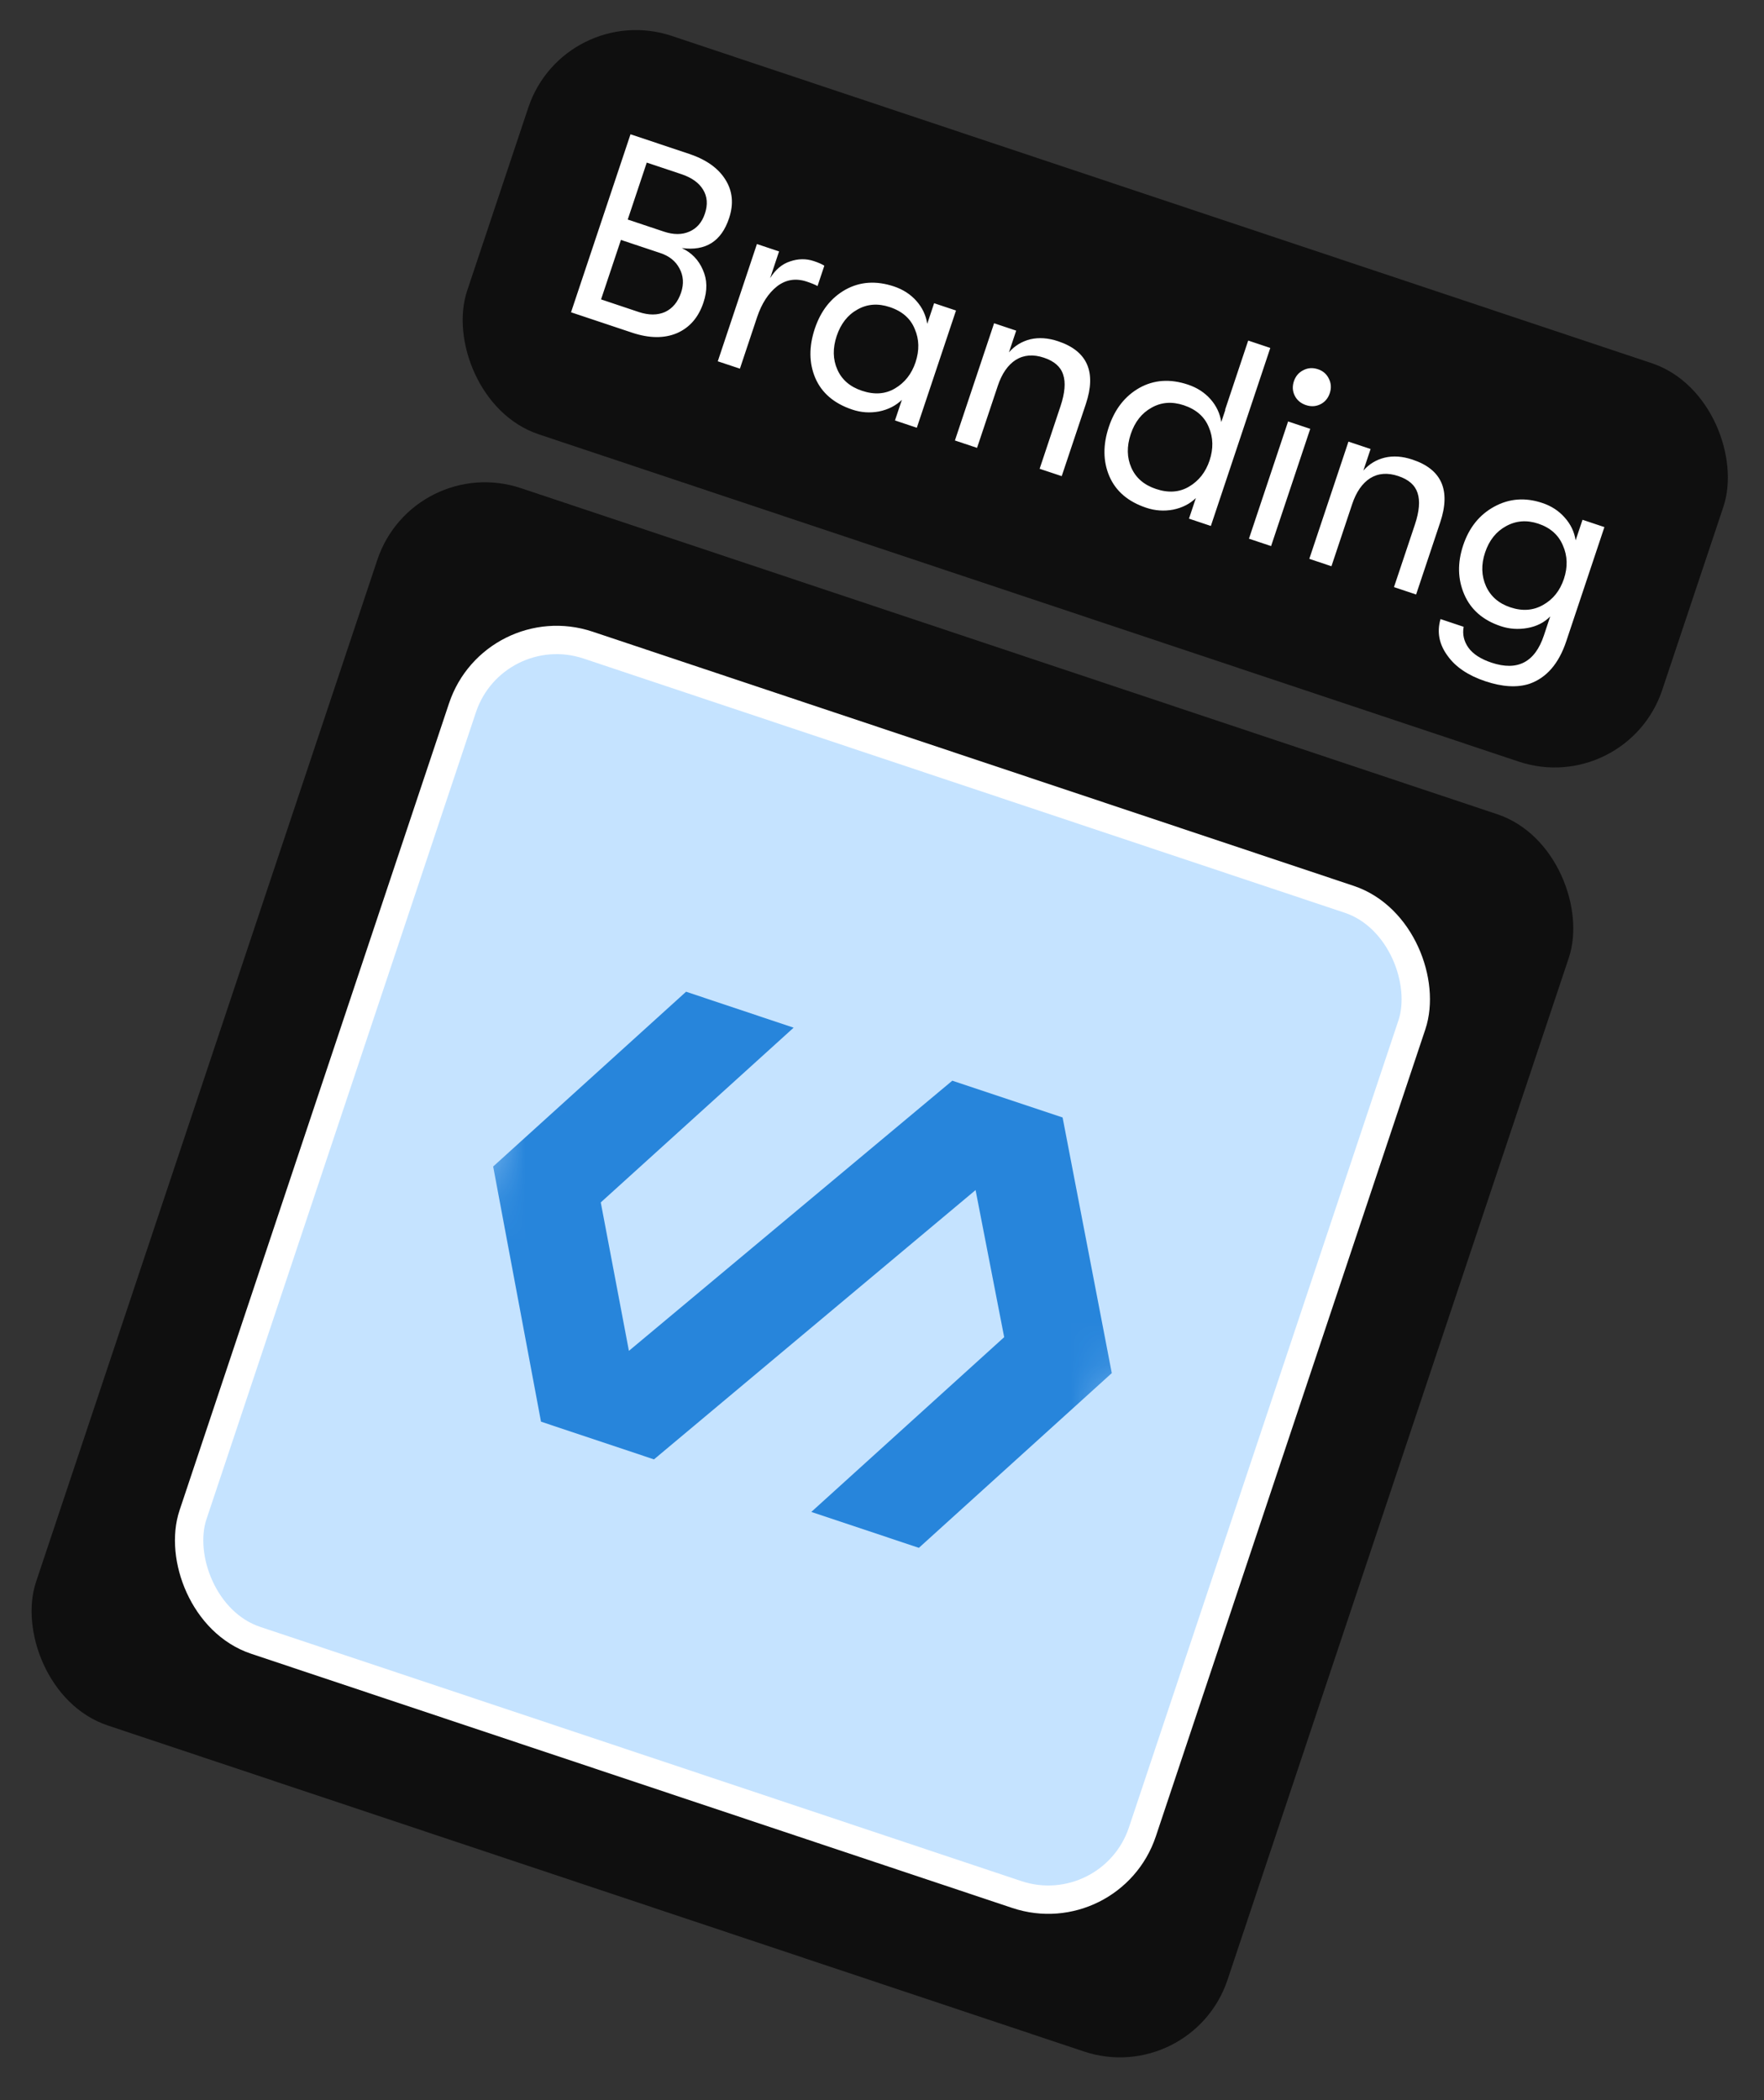
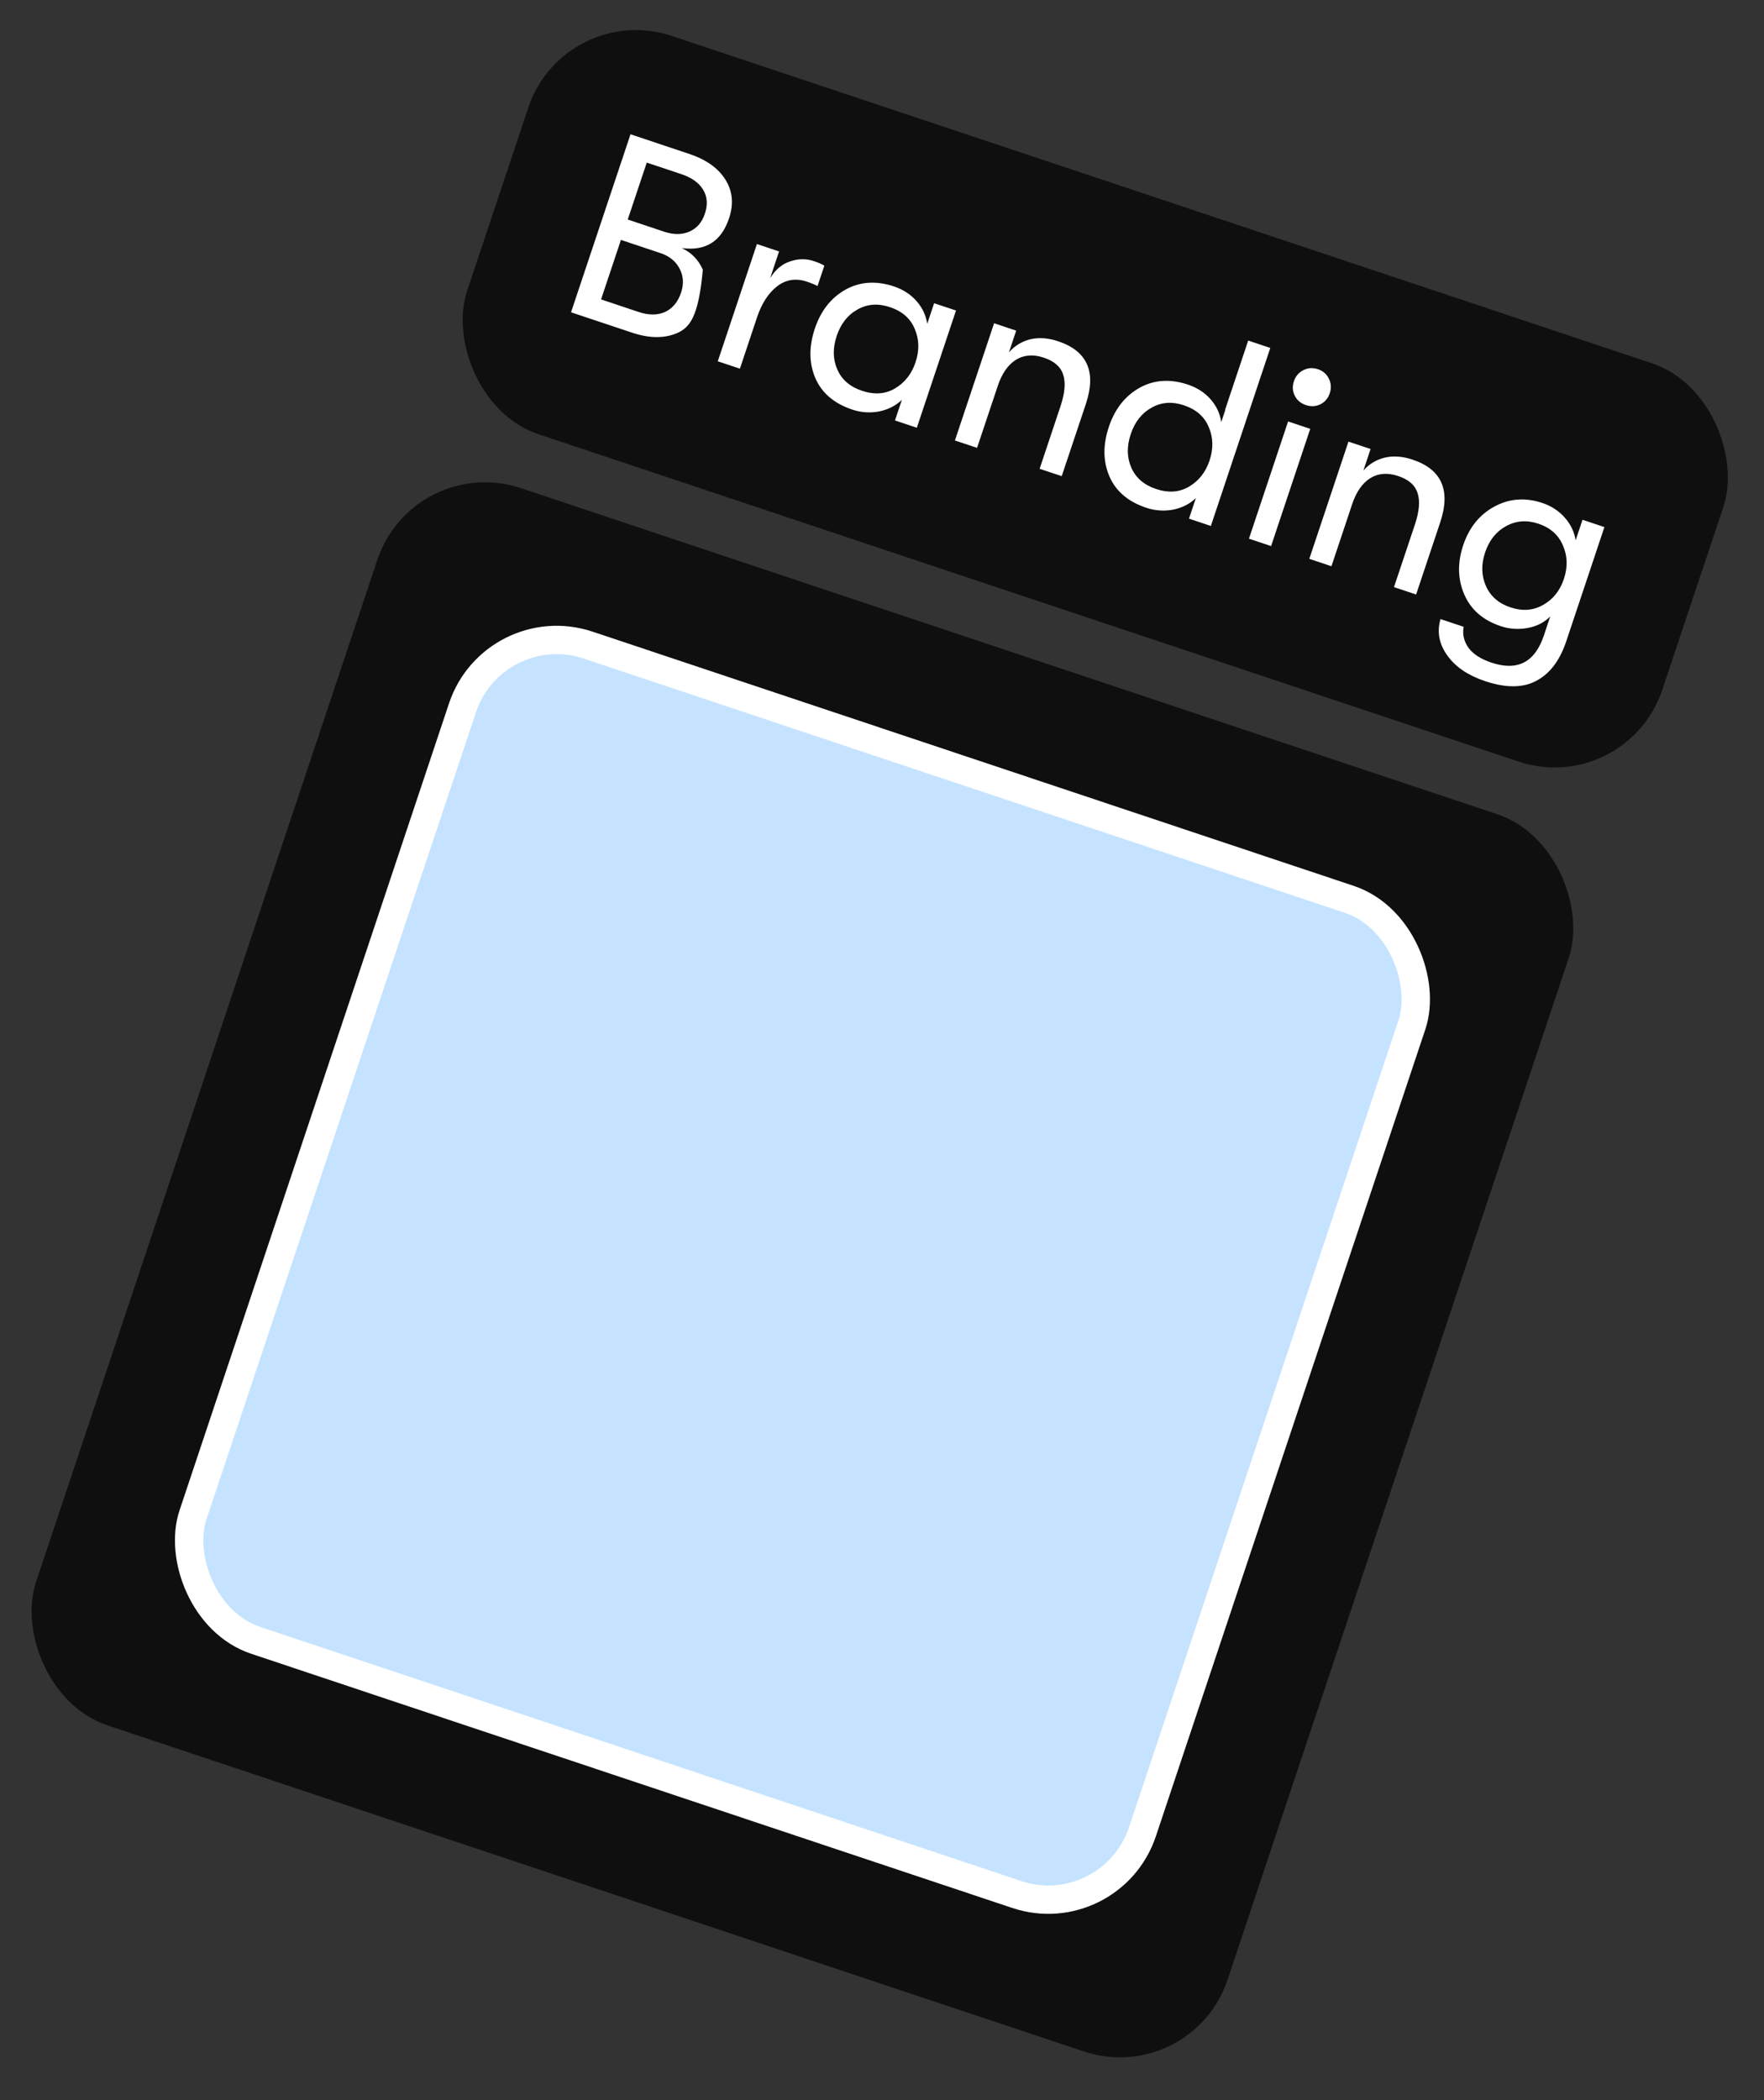
<svg xmlns="http://www.w3.org/2000/svg" width="42" height="50" viewBox="0 0 42 50" fill="none">
  <rect x="0" y="0" width="42" height="50" fill="#333333" stroke="none" />
  <rect x="13.434" width="30" height="10" rx="2.701" transform="rotate(18.467 13.434 0)" fill="black" fill-opacity="0.7" />
-   <path d="M16.233 5.906C16.466 6.015 16.633 6.188 16.734 6.423C16.84 6.656 16.845 6.916 16.749 7.202C16.631 7.558 16.419 7.801 16.115 7.933C15.812 8.06 15.457 8.056 15.049 7.92L13.596 7.435L15.012 3.197L16.404 3.662C16.812 3.798 17.1 4.002 17.27 4.274C17.443 4.547 17.473 4.855 17.358 5.198C17.175 5.747 16.8 5.983 16.233 5.906ZM16.222 4.146L15.399 3.871L14.946 5.227L15.806 5.514C16.036 5.591 16.238 5.591 16.411 5.515C16.589 5.439 16.713 5.297 16.783 5.087C16.856 4.869 16.841 4.678 16.739 4.514C16.641 4.351 16.468 4.228 16.222 4.146ZM15.207 7.428C15.445 7.507 15.654 7.507 15.833 7.428C16.013 7.345 16.141 7.19 16.217 6.964C16.285 6.758 16.273 6.568 16.179 6.393C16.088 6.219 15.937 6.096 15.723 6.025L14.784 5.712L14.311 7.128L15.207 7.428ZM17.09 8.602L18.022 5.81L18.549 5.986L18.337 6.622C18.463 6.418 18.622 6.284 18.813 6.223C19.006 6.157 19.195 6.155 19.38 6.217C19.489 6.253 19.571 6.29 19.627 6.326L19.465 6.81C19.408 6.778 19.323 6.743 19.21 6.705C18.948 6.618 18.711 6.655 18.5 6.818C18.293 6.982 18.134 7.227 18.025 7.554L17.617 8.777L17.09 8.602ZM20.291 9.751C19.86 9.607 19.566 9.357 19.412 9C19.261 8.645 19.258 8.253 19.4 7.825C19.542 7.401 19.784 7.092 20.128 6.897C20.475 6.704 20.86 6.678 21.284 6.819C21.502 6.892 21.681 7.008 21.821 7.167C21.961 7.325 22.046 7.506 22.077 7.71L22.241 7.219L22.762 7.393L21.829 10.184L21.309 10.01L21.473 9.52C21.327 9.66 21.146 9.752 20.929 9.796C20.714 9.836 20.501 9.822 20.291 9.751ZM20.522 9.303C20.817 9.402 21.078 9.384 21.307 9.249C21.541 9.112 21.705 8.904 21.798 8.626C21.892 8.343 21.887 8.079 21.78 7.833C21.68 7.584 21.482 7.41 21.187 7.312C20.905 7.217 20.647 7.237 20.414 7.37C20.182 7.499 20.018 7.709 19.921 7.999C19.824 8.29 19.829 8.556 19.937 8.799C20.044 9.041 20.239 9.209 20.522 9.303ZM22.736 10.487L23.669 7.696L24.195 7.872L24.023 8.387C24.161 8.231 24.33 8.128 24.53 8.078C24.735 8.03 24.956 8.045 25.195 8.125C25.889 8.357 26.108 8.854 25.854 9.617L25.279 11.336L24.753 11.161L25.25 9.671C25.355 9.356 25.376 9.105 25.313 8.918C25.254 8.732 25.101 8.598 24.855 8.516C24.601 8.431 24.377 8.449 24.185 8.568C23.997 8.689 23.854 8.895 23.757 9.186L23.263 10.663L22.736 10.487ZM29.719 8.108L30.245 8.284L28.83 12.522L28.309 12.348L28.473 11.858C28.328 11.998 28.147 12.09 27.93 12.134C27.715 12.174 27.502 12.159 27.292 12.089C26.86 11.945 26.567 11.695 26.413 11.338C26.262 10.983 26.258 10.591 26.401 10.163C26.543 9.739 26.785 9.43 27.128 9.235C27.476 9.041 27.861 9.015 28.285 9.157C28.503 9.23 28.682 9.346 28.822 9.504C28.962 9.663 29.047 9.844 29.078 10.048L29.175 9.757L29.169 9.755L29.719 8.108ZM27.523 11.641C27.817 11.74 28.079 11.722 28.308 11.587C28.542 11.45 28.706 11.242 28.799 10.964C28.893 10.681 28.887 10.417 28.781 10.171C28.68 9.922 28.482 9.748 28.188 9.649C27.905 9.555 27.648 9.574 27.415 9.708C27.183 9.837 27.019 10.046 26.922 10.337C26.825 10.628 26.83 10.894 26.937 11.136C27.045 11.379 27.24 11.547 27.523 11.641ZM31.095 9.645C30.97 9.603 30.881 9.528 30.827 9.42C30.773 9.313 30.767 9.198 30.807 9.077C30.848 8.956 30.922 8.869 31.029 8.815C31.138 8.757 31.255 8.749 31.381 8.791C31.502 8.831 31.588 8.907 31.641 9.019C31.695 9.127 31.701 9.241 31.661 9.362C31.62 9.483 31.546 9.571 31.439 9.625C31.331 9.678 31.216 9.685 31.095 9.645ZM29.737 12.825L30.669 10.034L31.196 10.21L30.264 13.001L29.737 12.825ZM31.174 13.305L32.106 10.514L32.633 10.69L32.461 11.204C32.598 11.048 32.767 10.945 32.968 10.896C33.172 10.847 33.394 10.863 33.632 10.943C34.326 11.174 34.546 11.672 34.291 12.435L33.717 14.154L33.19 13.978L33.688 12.489C33.793 12.174 33.814 11.923 33.751 11.736C33.691 11.55 33.539 11.416 33.292 11.334C33.038 11.249 32.815 11.266 32.622 11.386C32.434 11.507 32.291 11.713 32.194 12.004L31.701 13.481L31.174 13.305ZM37.679 12.375L38.2 12.549L37.292 15.267C37.114 15.8 36.822 16.138 36.415 16.28C36.123 16.375 35.773 16.355 35.365 16.219C34.958 16.083 34.659 15.882 34.469 15.617C34.265 15.342 34.208 15.05 34.298 14.739L34.849 14.923C34.817 15.1 34.854 15.265 34.96 15.417C35.07 15.571 35.255 15.691 35.513 15.777C36.131 15.983 36.546 15.767 36.759 15.13L36.91 14.676C36.768 14.821 36.587 14.913 36.367 14.952C36.148 14.991 35.935 14.976 35.73 14.907C35.31 14.767 35.021 14.516 34.864 14.154C34.707 13.792 34.698 13.401 34.838 12.981C34.979 12.561 35.224 12.255 35.576 12.063C35.932 11.868 36.315 11.838 36.722 11.975C36.936 12.046 37.113 12.161 37.253 12.32C37.397 12.48 37.484 12.662 37.515 12.865L37.679 12.375ZM35.96 14.459C36.246 14.555 36.506 14.536 36.739 14.403C36.976 14.271 37.142 14.064 37.236 13.782C37.33 13.499 37.322 13.234 37.212 12.986C37.107 12.736 36.912 12.563 36.625 12.467C36.351 12.376 36.095 12.396 35.858 12.527C35.623 12.655 35.456 12.864 35.359 13.155C35.263 13.441 35.271 13.709 35.381 13.956C35.492 14.2 35.685 14.367 35.96 14.459Z" fill="white" />
+   <path d="M16.233 5.906C16.466 6.015 16.633 6.188 16.734 6.423C16.631 7.558 16.419 7.801 16.115 7.933C15.812 8.06 15.457 8.056 15.049 7.92L13.596 7.435L15.012 3.197L16.404 3.662C16.812 3.798 17.1 4.002 17.27 4.274C17.443 4.547 17.473 4.855 17.358 5.198C17.175 5.747 16.8 5.983 16.233 5.906ZM16.222 4.146L15.399 3.871L14.946 5.227L15.806 5.514C16.036 5.591 16.238 5.591 16.411 5.515C16.589 5.439 16.713 5.297 16.783 5.087C16.856 4.869 16.841 4.678 16.739 4.514C16.641 4.351 16.468 4.228 16.222 4.146ZM15.207 7.428C15.445 7.507 15.654 7.507 15.833 7.428C16.013 7.345 16.141 7.19 16.217 6.964C16.285 6.758 16.273 6.568 16.179 6.393C16.088 6.219 15.937 6.096 15.723 6.025L14.784 5.712L14.311 7.128L15.207 7.428ZM17.09 8.602L18.022 5.81L18.549 5.986L18.337 6.622C18.463 6.418 18.622 6.284 18.813 6.223C19.006 6.157 19.195 6.155 19.38 6.217C19.489 6.253 19.571 6.29 19.627 6.326L19.465 6.81C19.408 6.778 19.323 6.743 19.21 6.705C18.948 6.618 18.711 6.655 18.5 6.818C18.293 6.982 18.134 7.227 18.025 7.554L17.617 8.777L17.09 8.602ZM20.291 9.751C19.86 9.607 19.566 9.357 19.412 9C19.261 8.645 19.258 8.253 19.4 7.825C19.542 7.401 19.784 7.092 20.128 6.897C20.475 6.704 20.86 6.678 21.284 6.819C21.502 6.892 21.681 7.008 21.821 7.167C21.961 7.325 22.046 7.506 22.077 7.71L22.241 7.219L22.762 7.393L21.829 10.184L21.309 10.01L21.473 9.52C21.327 9.66 21.146 9.752 20.929 9.796C20.714 9.836 20.501 9.822 20.291 9.751ZM20.522 9.303C20.817 9.402 21.078 9.384 21.307 9.249C21.541 9.112 21.705 8.904 21.798 8.626C21.892 8.343 21.887 8.079 21.78 7.833C21.68 7.584 21.482 7.41 21.187 7.312C20.905 7.217 20.647 7.237 20.414 7.37C20.182 7.499 20.018 7.709 19.921 7.999C19.824 8.29 19.829 8.556 19.937 8.799C20.044 9.041 20.239 9.209 20.522 9.303ZM22.736 10.487L23.669 7.696L24.195 7.872L24.023 8.387C24.161 8.231 24.33 8.128 24.53 8.078C24.735 8.03 24.956 8.045 25.195 8.125C25.889 8.357 26.108 8.854 25.854 9.617L25.279 11.336L24.753 11.161L25.25 9.671C25.355 9.356 25.376 9.105 25.313 8.918C25.254 8.732 25.101 8.598 24.855 8.516C24.601 8.431 24.377 8.449 24.185 8.568C23.997 8.689 23.854 8.895 23.757 9.186L23.263 10.663L22.736 10.487ZM29.719 8.108L30.245 8.284L28.83 12.522L28.309 12.348L28.473 11.858C28.328 11.998 28.147 12.09 27.93 12.134C27.715 12.174 27.502 12.159 27.292 12.089C26.86 11.945 26.567 11.695 26.413 11.338C26.262 10.983 26.258 10.591 26.401 10.163C26.543 9.739 26.785 9.43 27.128 9.235C27.476 9.041 27.861 9.015 28.285 9.157C28.503 9.23 28.682 9.346 28.822 9.504C28.962 9.663 29.047 9.844 29.078 10.048L29.175 9.757L29.169 9.755L29.719 8.108ZM27.523 11.641C27.817 11.74 28.079 11.722 28.308 11.587C28.542 11.45 28.706 11.242 28.799 10.964C28.893 10.681 28.887 10.417 28.781 10.171C28.68 9.922 28.482 9.748 28.188 9.649C27.905 9.555 27.648 9.574 27.415 9.708C27.183 9.837 27.019 10.046 26.922 10.337C26.825 10.628 26.83 10.894 26.937 11.136C27.045 11.379 27.24 11.547 27.523 11.641ZM31.095 9.645C30.97 9.603 30.881 9.528 30.827 9.42C30.773 9.313 30.767 9.198 30.807 9.077C30.848 8.956 30.922 8.869 31.029 8.815C31.138 8.757 31.255 8.749 31.381 8.791C31.502 8.831 31.588 8.907 31.641 9.019C31.695 9.127 31.701 9.241 31.661 9.362C31.62 9.483 31.546 9.571 31.439 9.625C31.331 9.678 31.216 9.685 31.095 9.645ZM29.737 12.825L30.669 10.034L31.196 10.21L30.264 13.001L29.737 12.825ZM31.174 13.305L32.106 10.514L32.633 10.69L32.461 11.204C32.598 11.048 32.767 10.945 32.968 10.896C33.172 10.847 33.394 10.863 33.632 10.943C34.326 11.174 34.546 11.672 34.291 12.435L33.717 14.154L33.19 13.978L33.688 12.489C33.793 12.174 33.814 11.923 33.751 11.736C33.691 11.55 33.539 11.416 33.292 11.334C33.038 11.249 32.815 11.266 32.622 11.386C32.434 11.507 32.291 11.713 32.194 12.004L31.701 13.481L31.174 13.305ZM37.679 12.375L38.2 12.549L37.292 15.267C37.114 15.8 36.822 16.138 36.415 16.28C36.123 16.375 35.773 16.355 35.365 16.219C34.958 16.083 34.659 15.882 34.469 15.617C34.265 15.342 34.208 15.05 34.298 14.739L34.849 14.923C34.817 15.1 34.854 15.265 34.96 15.417C35.07 15.571 35.255 15.691 35.513 15.777C36.131 15.983 36.546 15.767 36.759 15.13L36.91 14.676C36.768 14.821 36.587 14.913 36.367 14.952C36.148 14.991 35.935 14.976 35.73 14.907C35.31 14.767 35.021 14.516 34.864 14.154C34.707 13.792 34.698 13.401 34.838 12.981C34.979 12.561 35.224 12.255 35.576 12.063C35.932 11.868 36.315 11.838 36.722 11.975C36.936 12.046 37.113 12.161 37.253 12.32C37.397 12.48 37.484 12.662 37.515 12.865L37.679 12.375ZM35.96 14.459C36.246 14.555 36.506 14.536 36.739 14.403C36.976 14.271 37.142 14.064 37.236 13.782C37.33 13.499 37.322 13.234 37.212 12.986C37.107 12.736 36.912 12.563 36.625 12.467C36.351 12.376 36.095 12.396 35.858 12.527C35.623 12.655 35.456 12.864 35.359 13.155C35.263 13.441 35.271 13.709 35.381 13.956C35.492 14.2 35.685 14.367 35.96 14.459Z" fill="white" />
  <rect x="9.84" y="10.766" width="29.909" height="31.057" rx="2.701" transform="rotate(18.467 9.84 10.766)" fill="black" fill-opacity="0.7" />
  <rect x="11.76" y="14.61" width="23.832" height="24.981" rx="2.363" transform="rotate(18.467 11.76 14.61)" fill="#C5E3FF" />
  <rect x="11.76" y="14.61" width="23.832" height="24.981" rx="2.363" transform="rotate(18.467 11.76 14.61)" stroke="white" stroke-width="0.675" />
  <mask id="mask0_5601_3659" style="mask-type:alpha" maskUnits="userSpaceOnUse" x="8" y="19" width="22" height="22">
    <rect x="13.988" y="19.98" width="16.203" height="16.203" transform="rotate(18.467 13.988 19.98)" fill="#D9D9D9" />
  </mask>
  <g mask="url(#mask0_5601_3659)">
-     <path d="M12.881 33.847L11.742 27.772L16.335 23.611L18.896 24.467L14.304 28.627L14.974 32.161L22.674 25.729L25.3 26.605L26.471 32.691L21.878 36.851L19.317 35.996L23.909 31.835L23.228 28.333L15.571 34.745L12.881 33.847Z" fill="#2785DB" />
-   </g>
+     </g>
</svg>